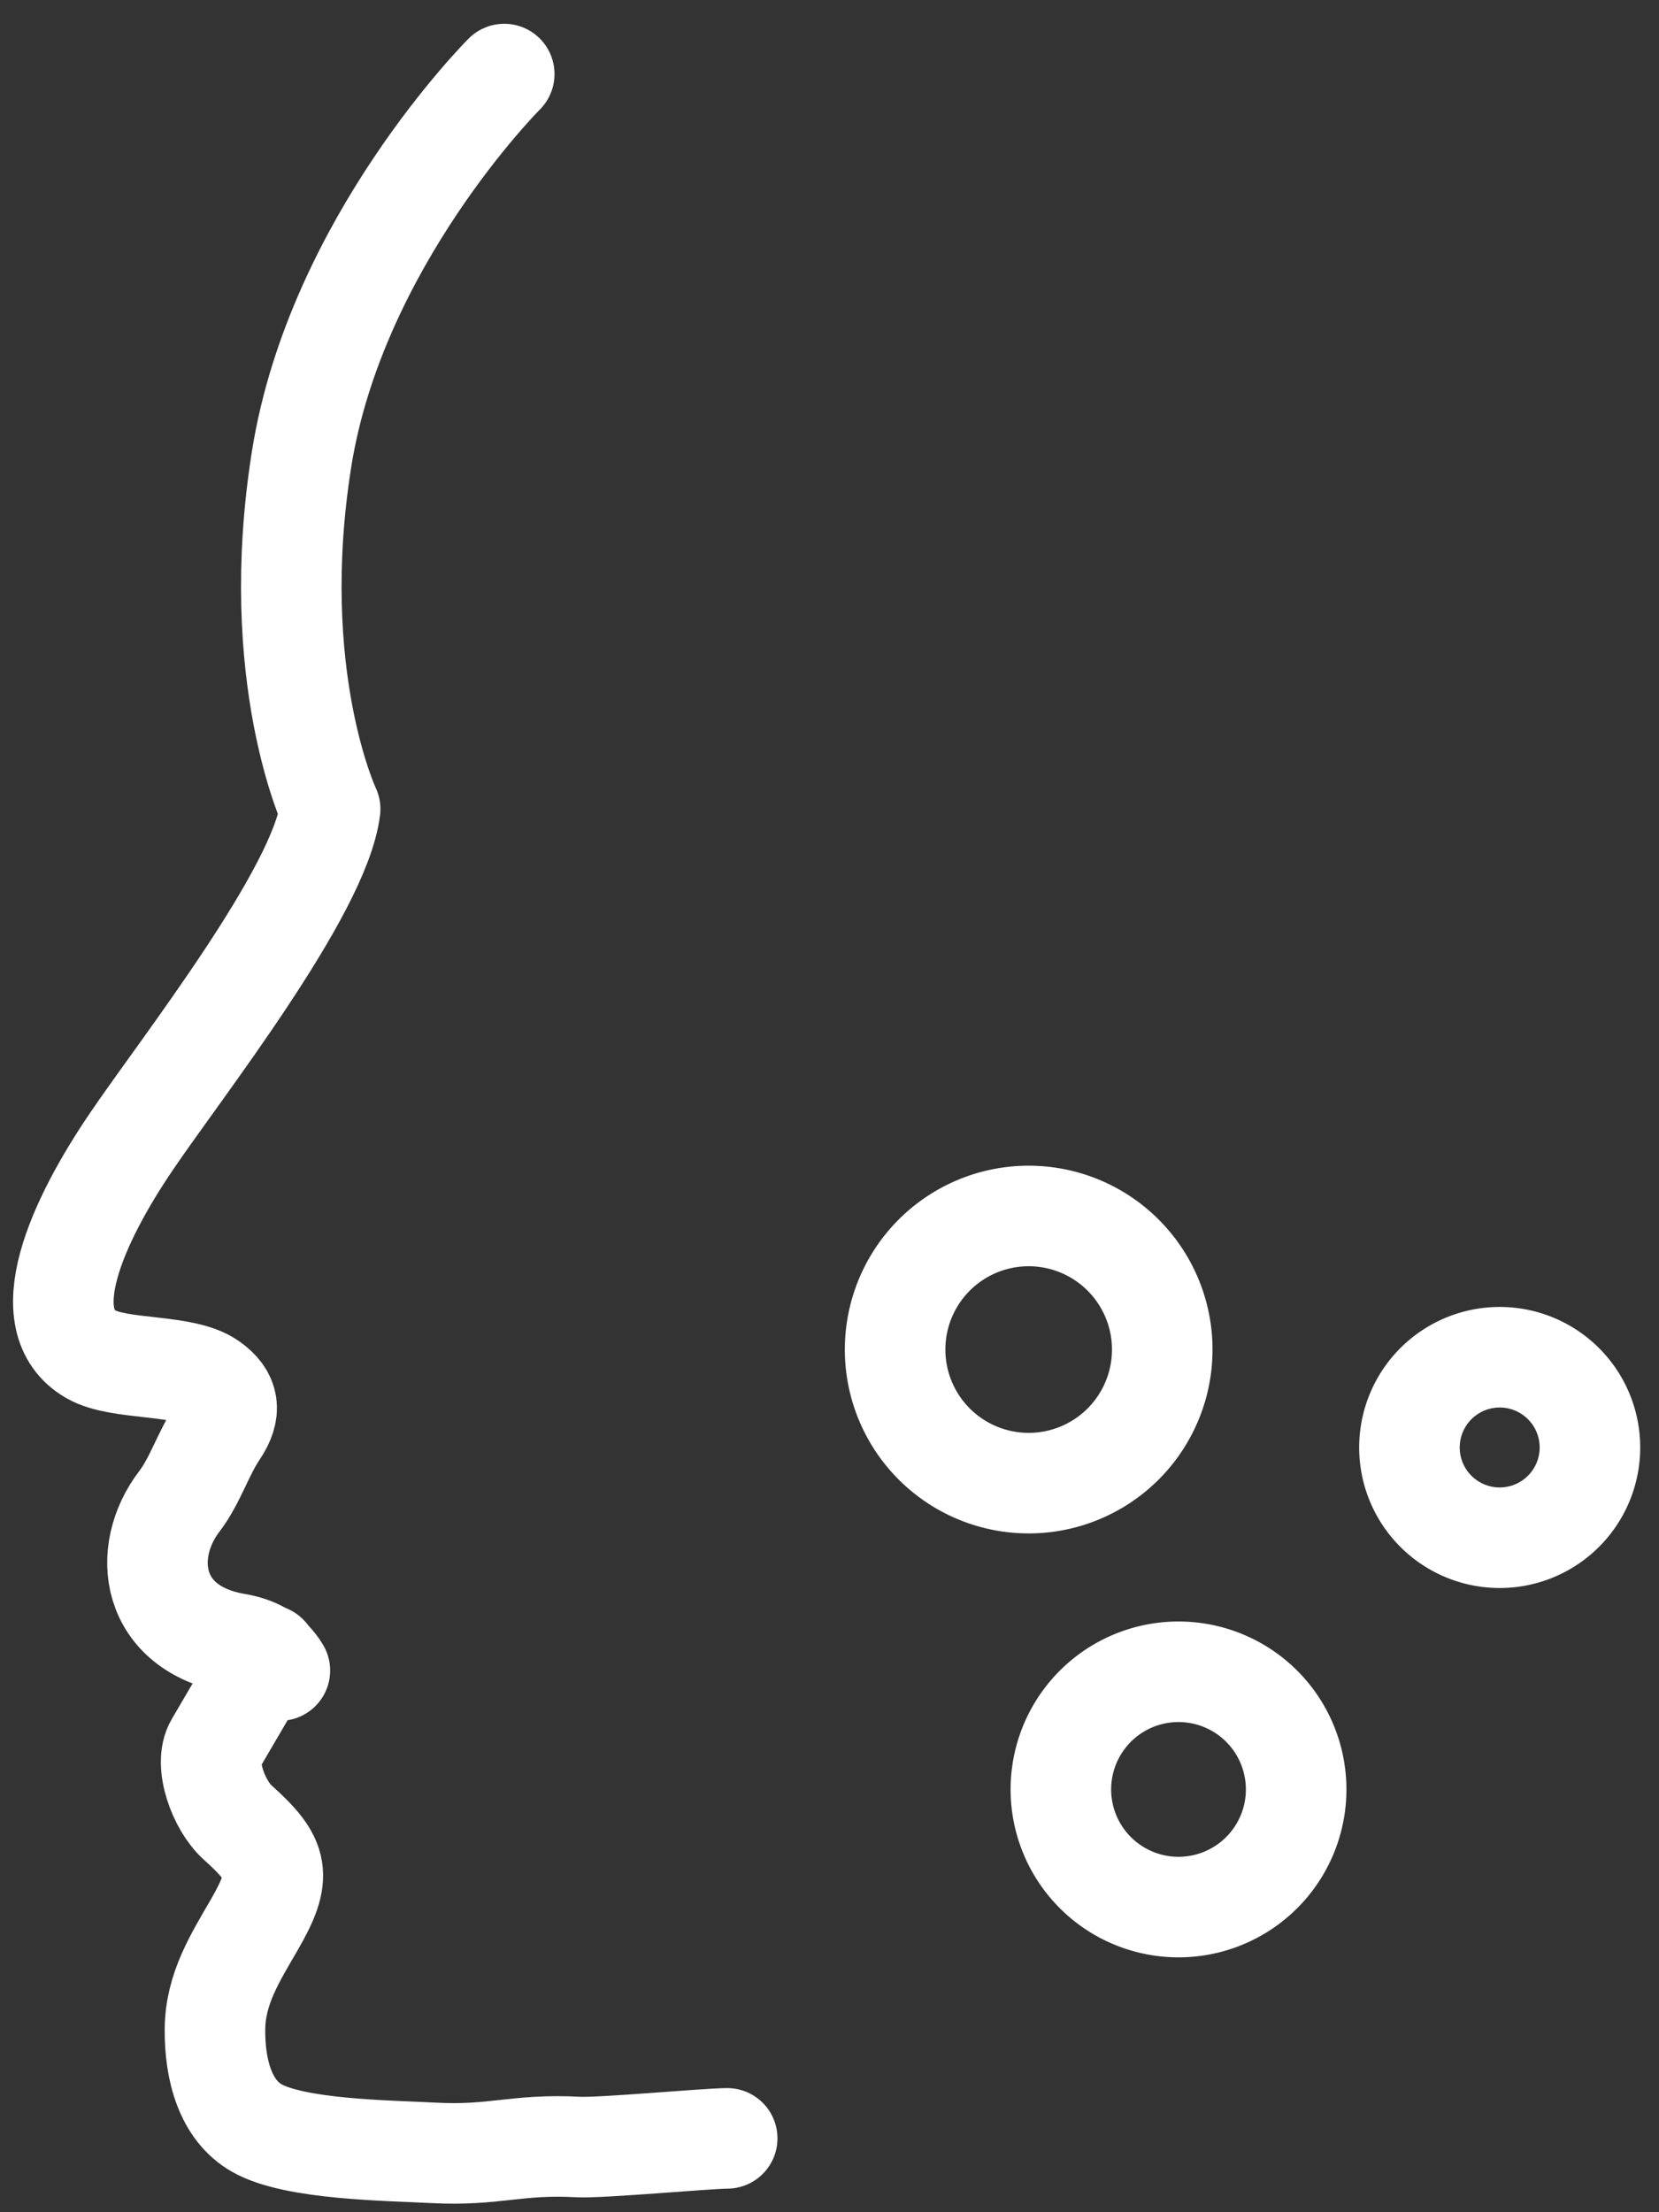
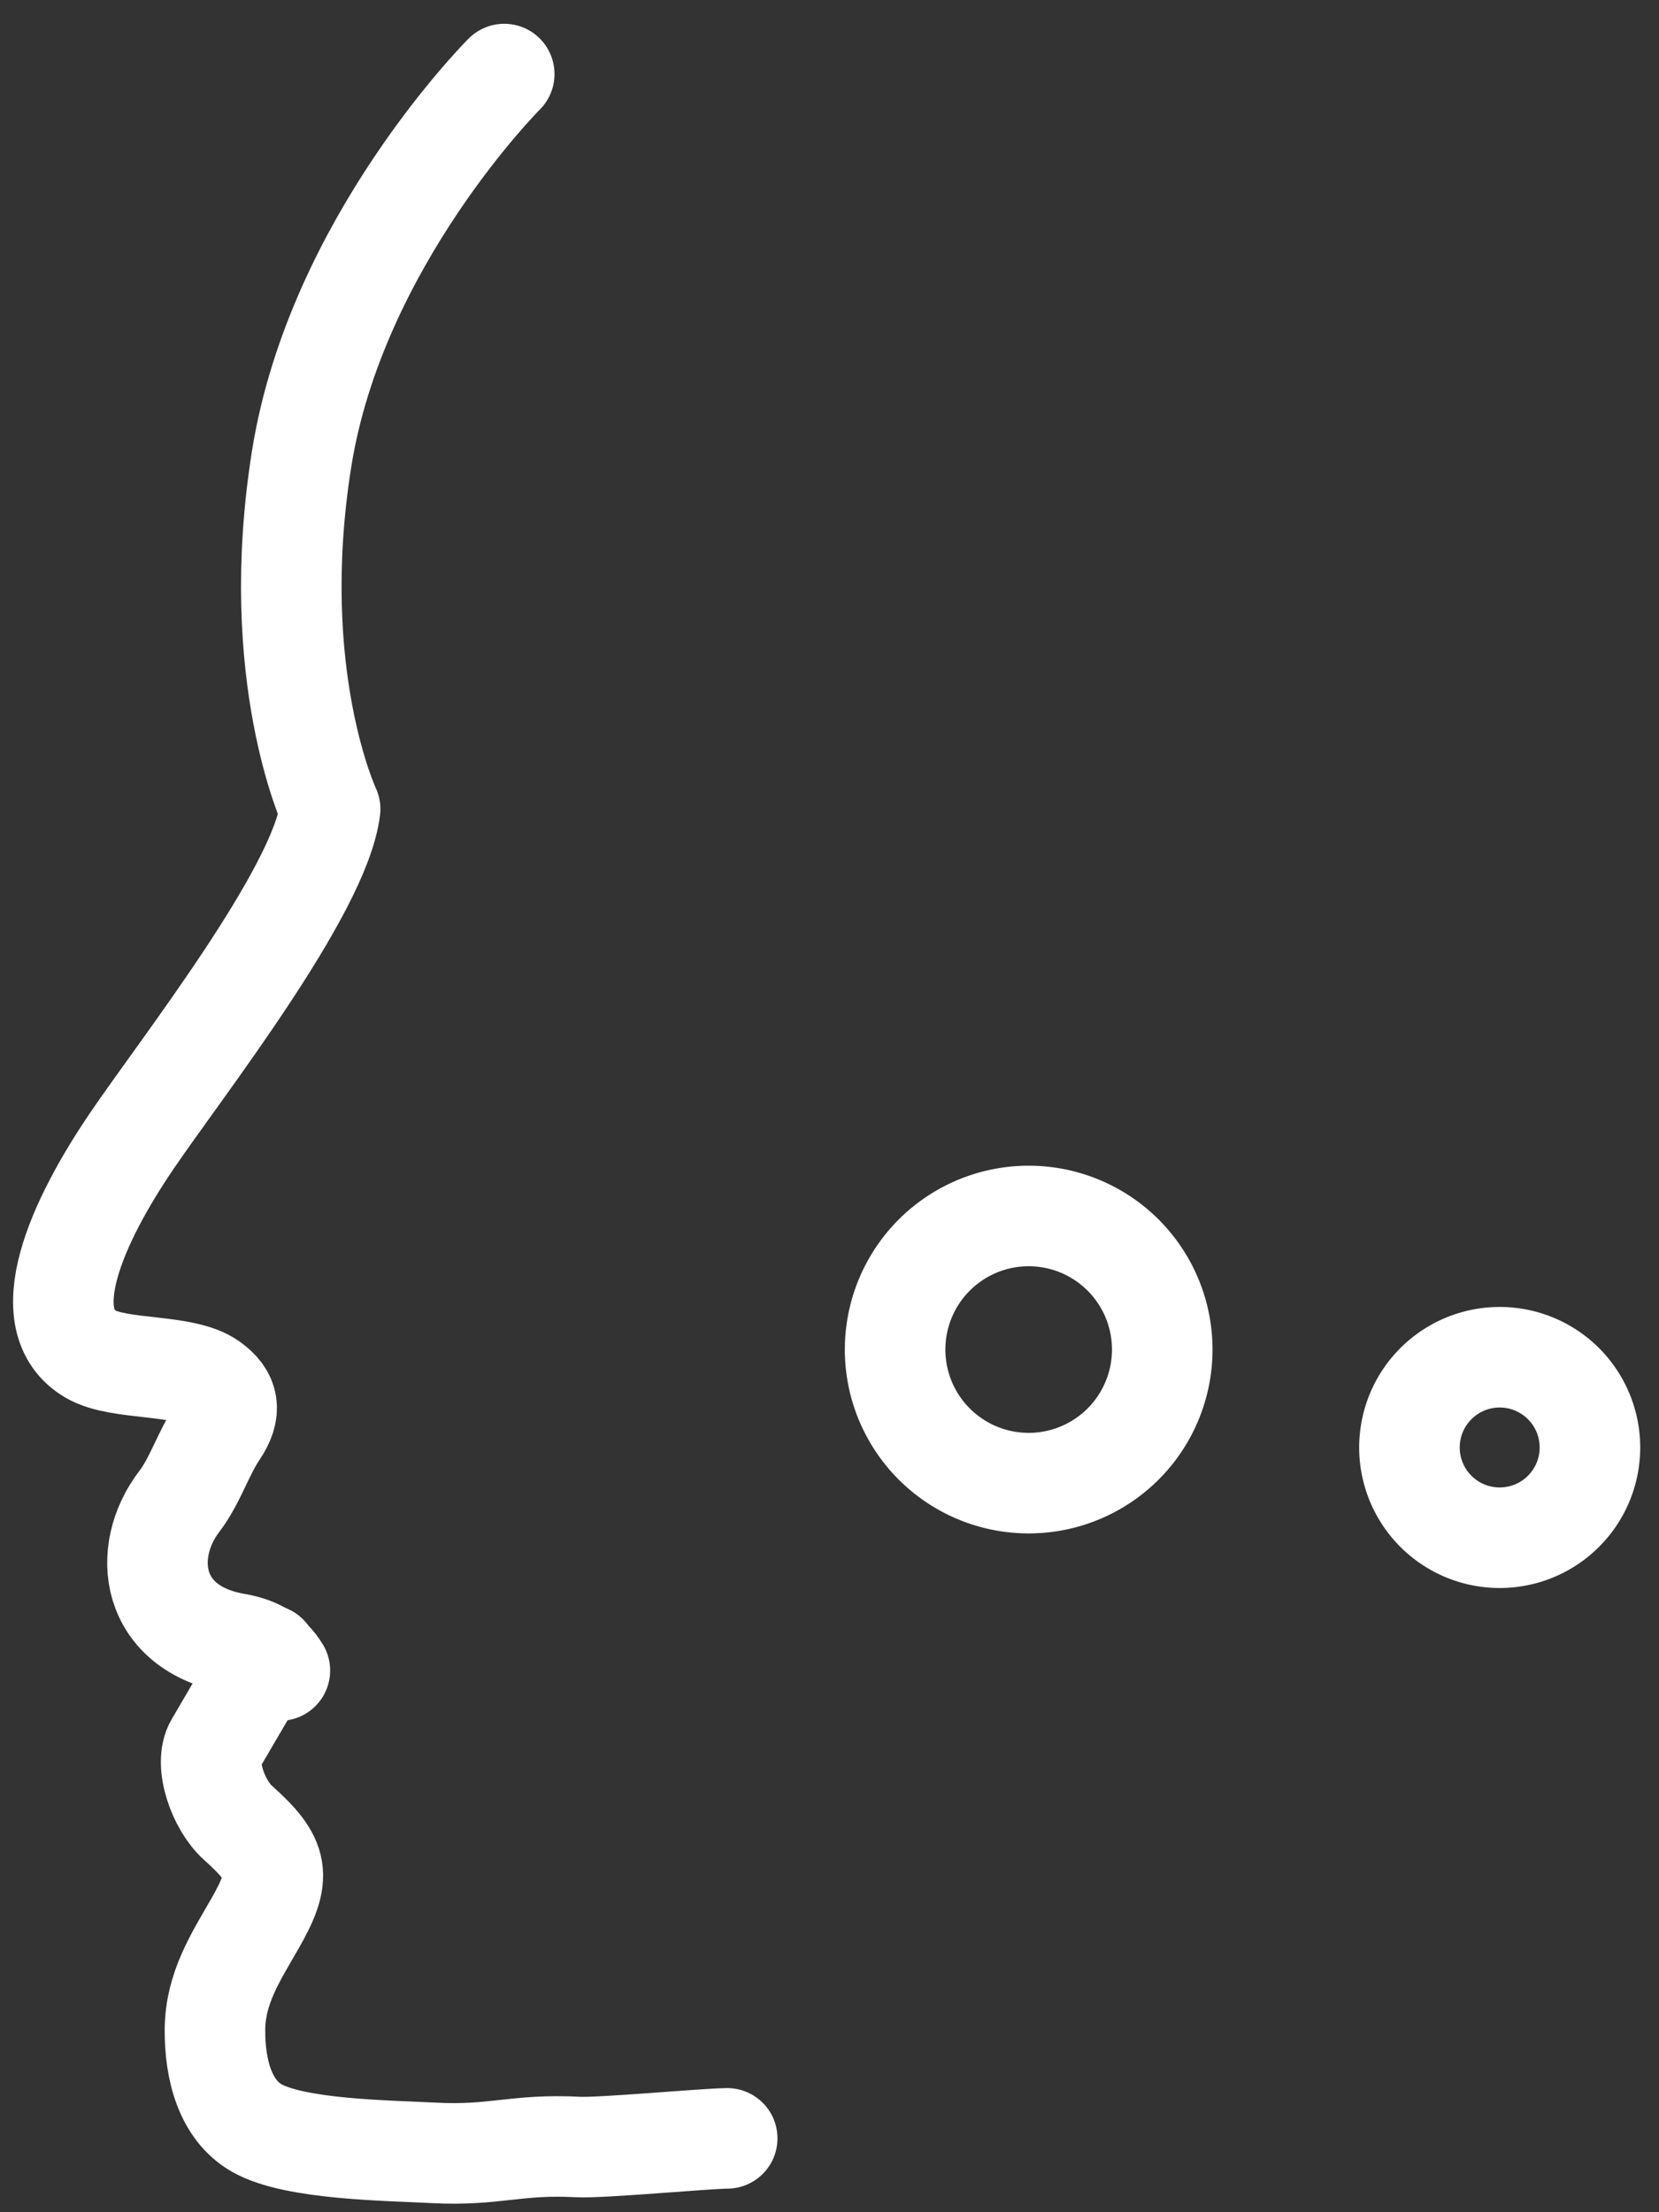
<svg xmlns="http://www.w3.org/2000/svg" width="33" height="44" viewBox="0 0 33 44">
  <rect x="0" y="0" width="33" height="44" fill="#333333" stroke="none" />
  <g>
    <g>
      <g>
        <g>
          <path fill="none" stroke="#fff" stroke-linecap="round" stroke-linejoin="round" stroke-miterlimit="50" stroke-width="2" d="M10.03 1.473v0S6.687 4.813 6 9.125c-.687 4.312.567 6.967.567 6.967-.205 1.645-2.969 5.16-3.942 6.596-1.095 1.608-1.982 3.576-.813 4.25.567.326 1.837.18 2.372.558.382.27.422.573.148.982-.293.436-.449.97-.765 1.384-.773 1.012-.583 2.527 1.12 2.824.38.066.68.207.88.54" />
        </g>
        <g>
          <path fill="none" stroke="#fff" stroke-linecap="round" stroke-linejoin="round" stroke-miterlimit="50" stroke-width="2" d="M5.322 32.916v0l-1.04 1.777c-.233.39.065 1.217.45 1.56.83.743.888 1.056.327 2.028-.376.652-.776 1.27-.783 2.08-.007.808.208 1.61.833 1.965.762.433 2.628.446 3.508.493 1.22.066 1.658-.182 2.878-.116.455.025 2.513-.167 2.97-.172" />
        </g>
        <g>
          <path fill="none" stroke="#fff" stroke-linecap="round" stroke-linejoin="round" stroke-miterlimit="50" stroke-width="2" d="M17.831 26.472a2.656 2.656 0 1 1 5.262.74 2.656 2.656 0 0 1-5.262-.74z" />
        </g>
        <g>
          <path fill="none" stroke="#fff" stroke-linecap="round" stroke-linejoin="round" stroke-miterlimit="50" stroke-width="2" d="M28.053 28.544a1.795 1.795 0 1 1 3.555.5 1.795 1.795 0 0 1-3.555-.5z" />
        </g>
        <g>
-           <path fill="none" stroke="#fff" stroke-linecap="round" stroke-linejoin="round" stroke-miterlimit="50" stroke-width="2" d="M21.12 35.304a2.34 2.34 0 1 1 4.634.65 2.34 2.34 0 0 1-4.634-.65z" />
-         </g>
+           </g>
      </g>
    </g>
  </g>
</svg>